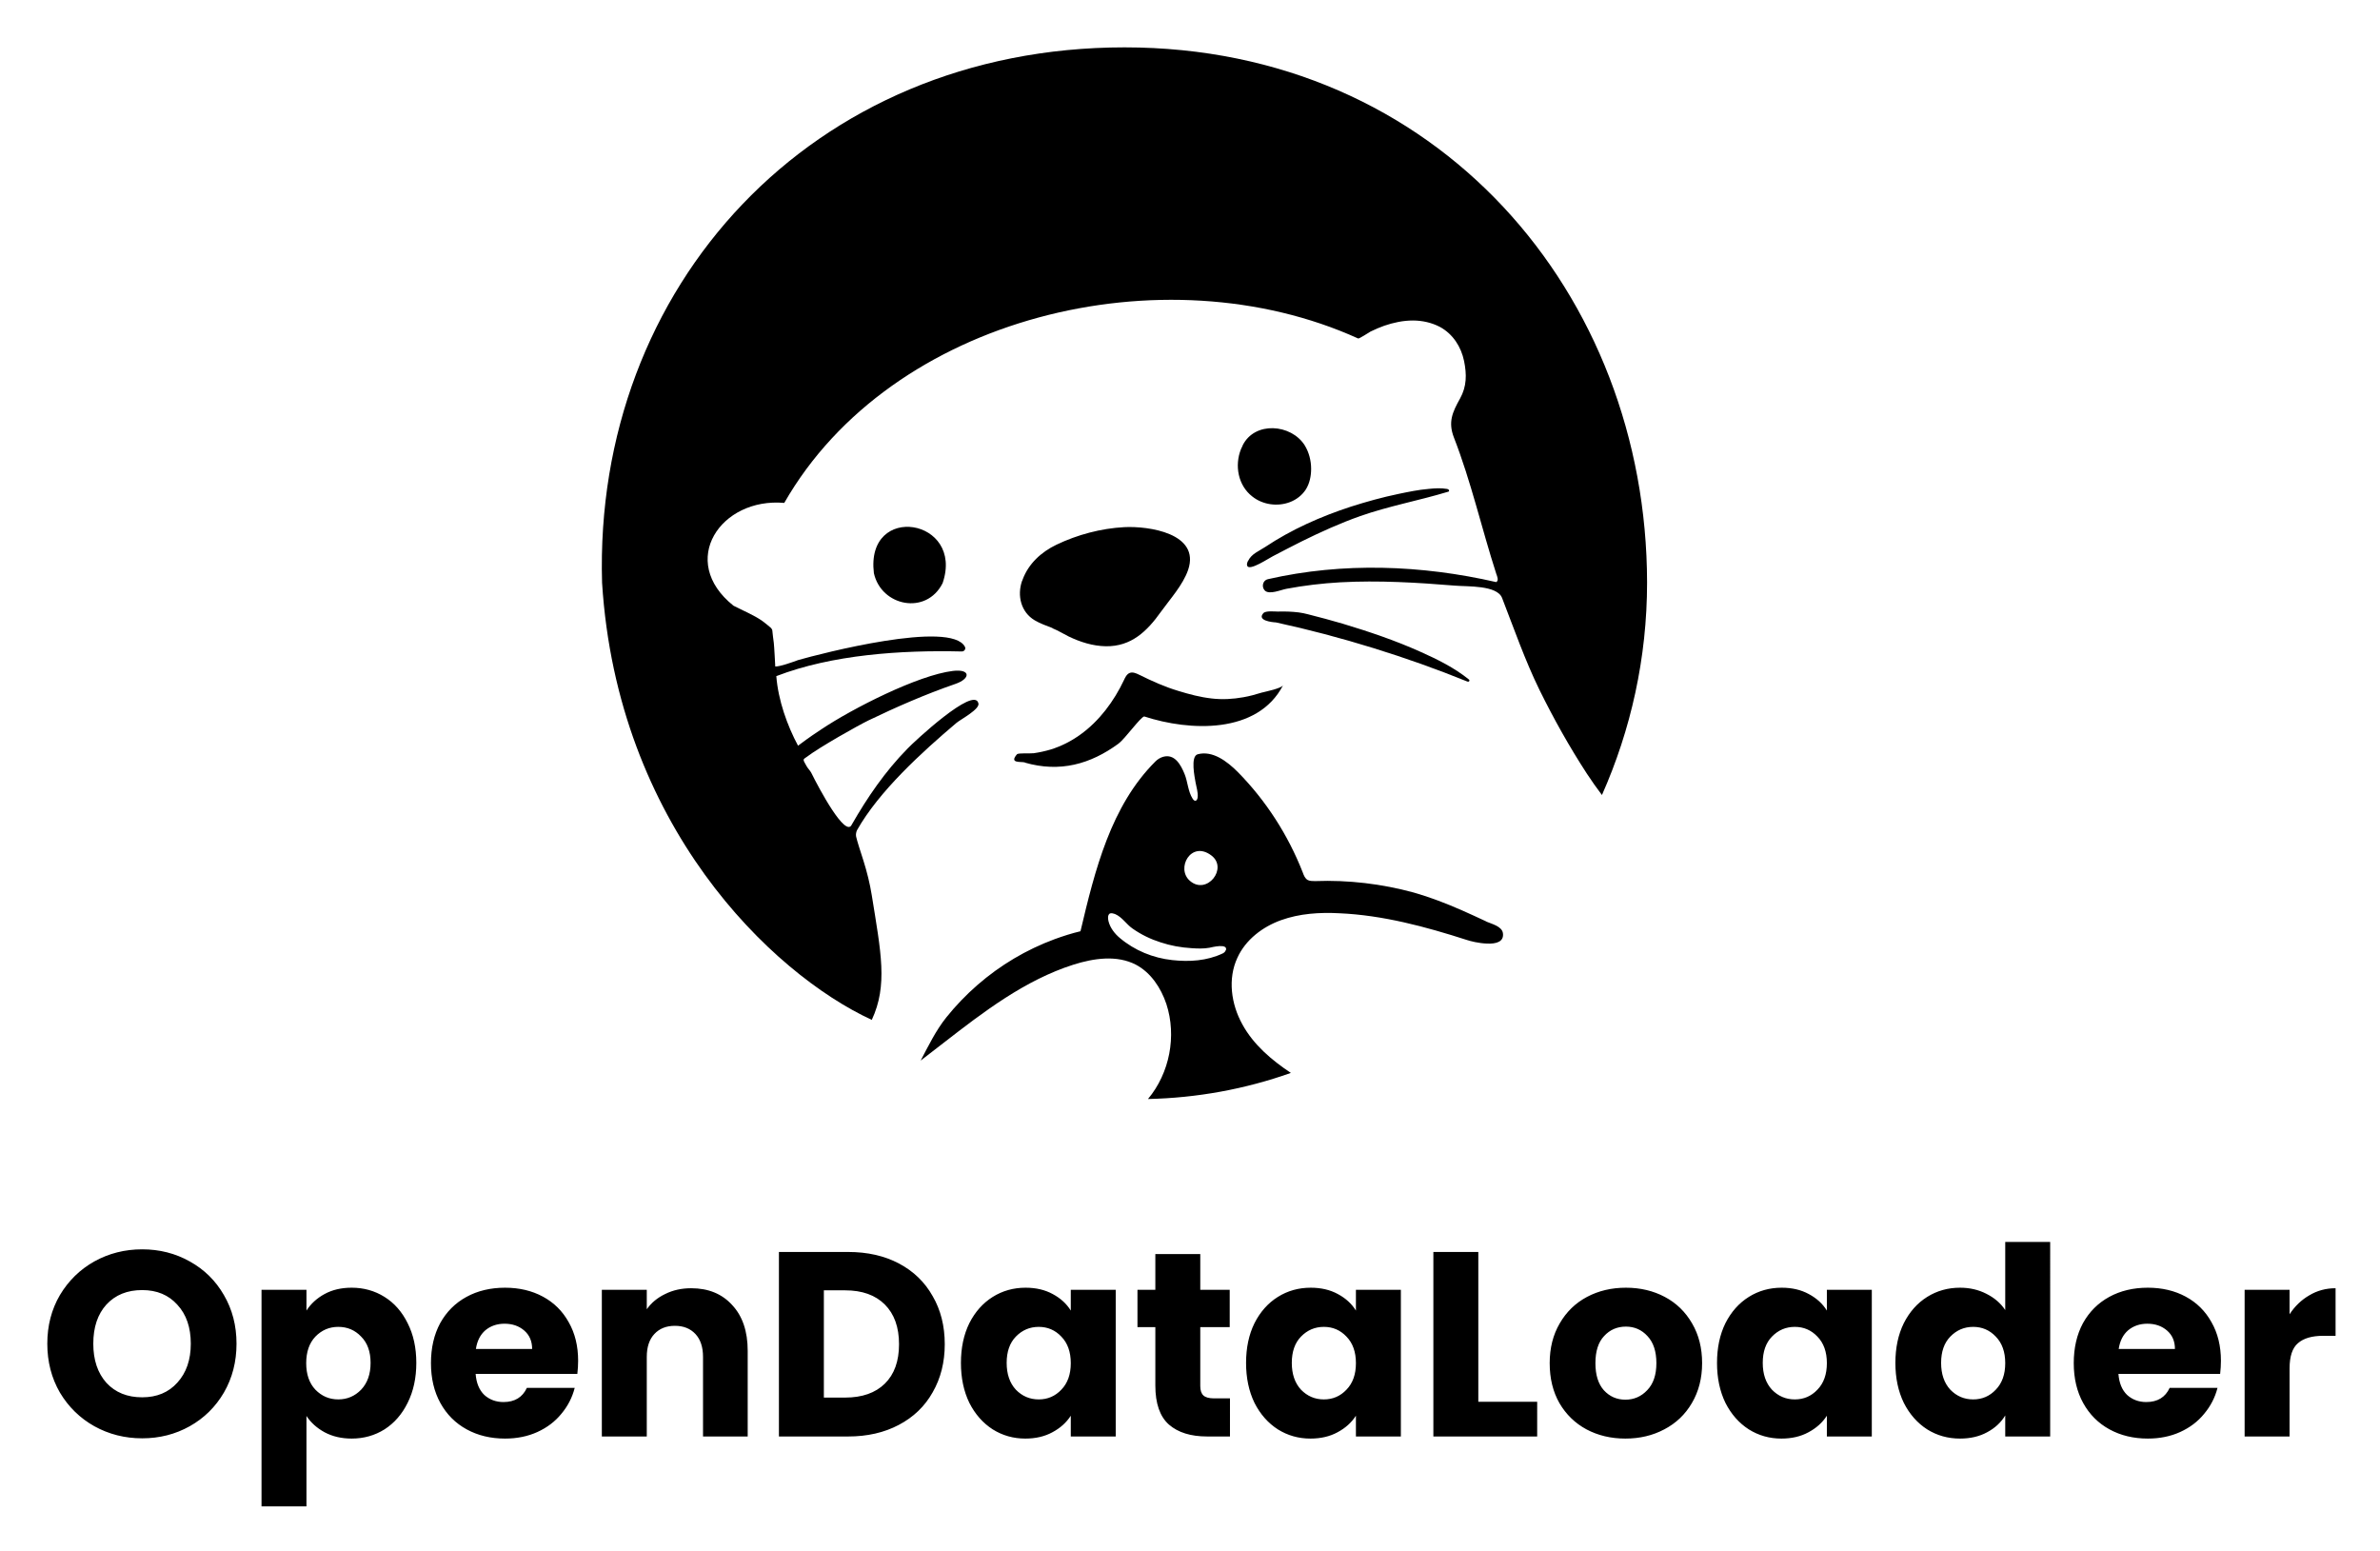
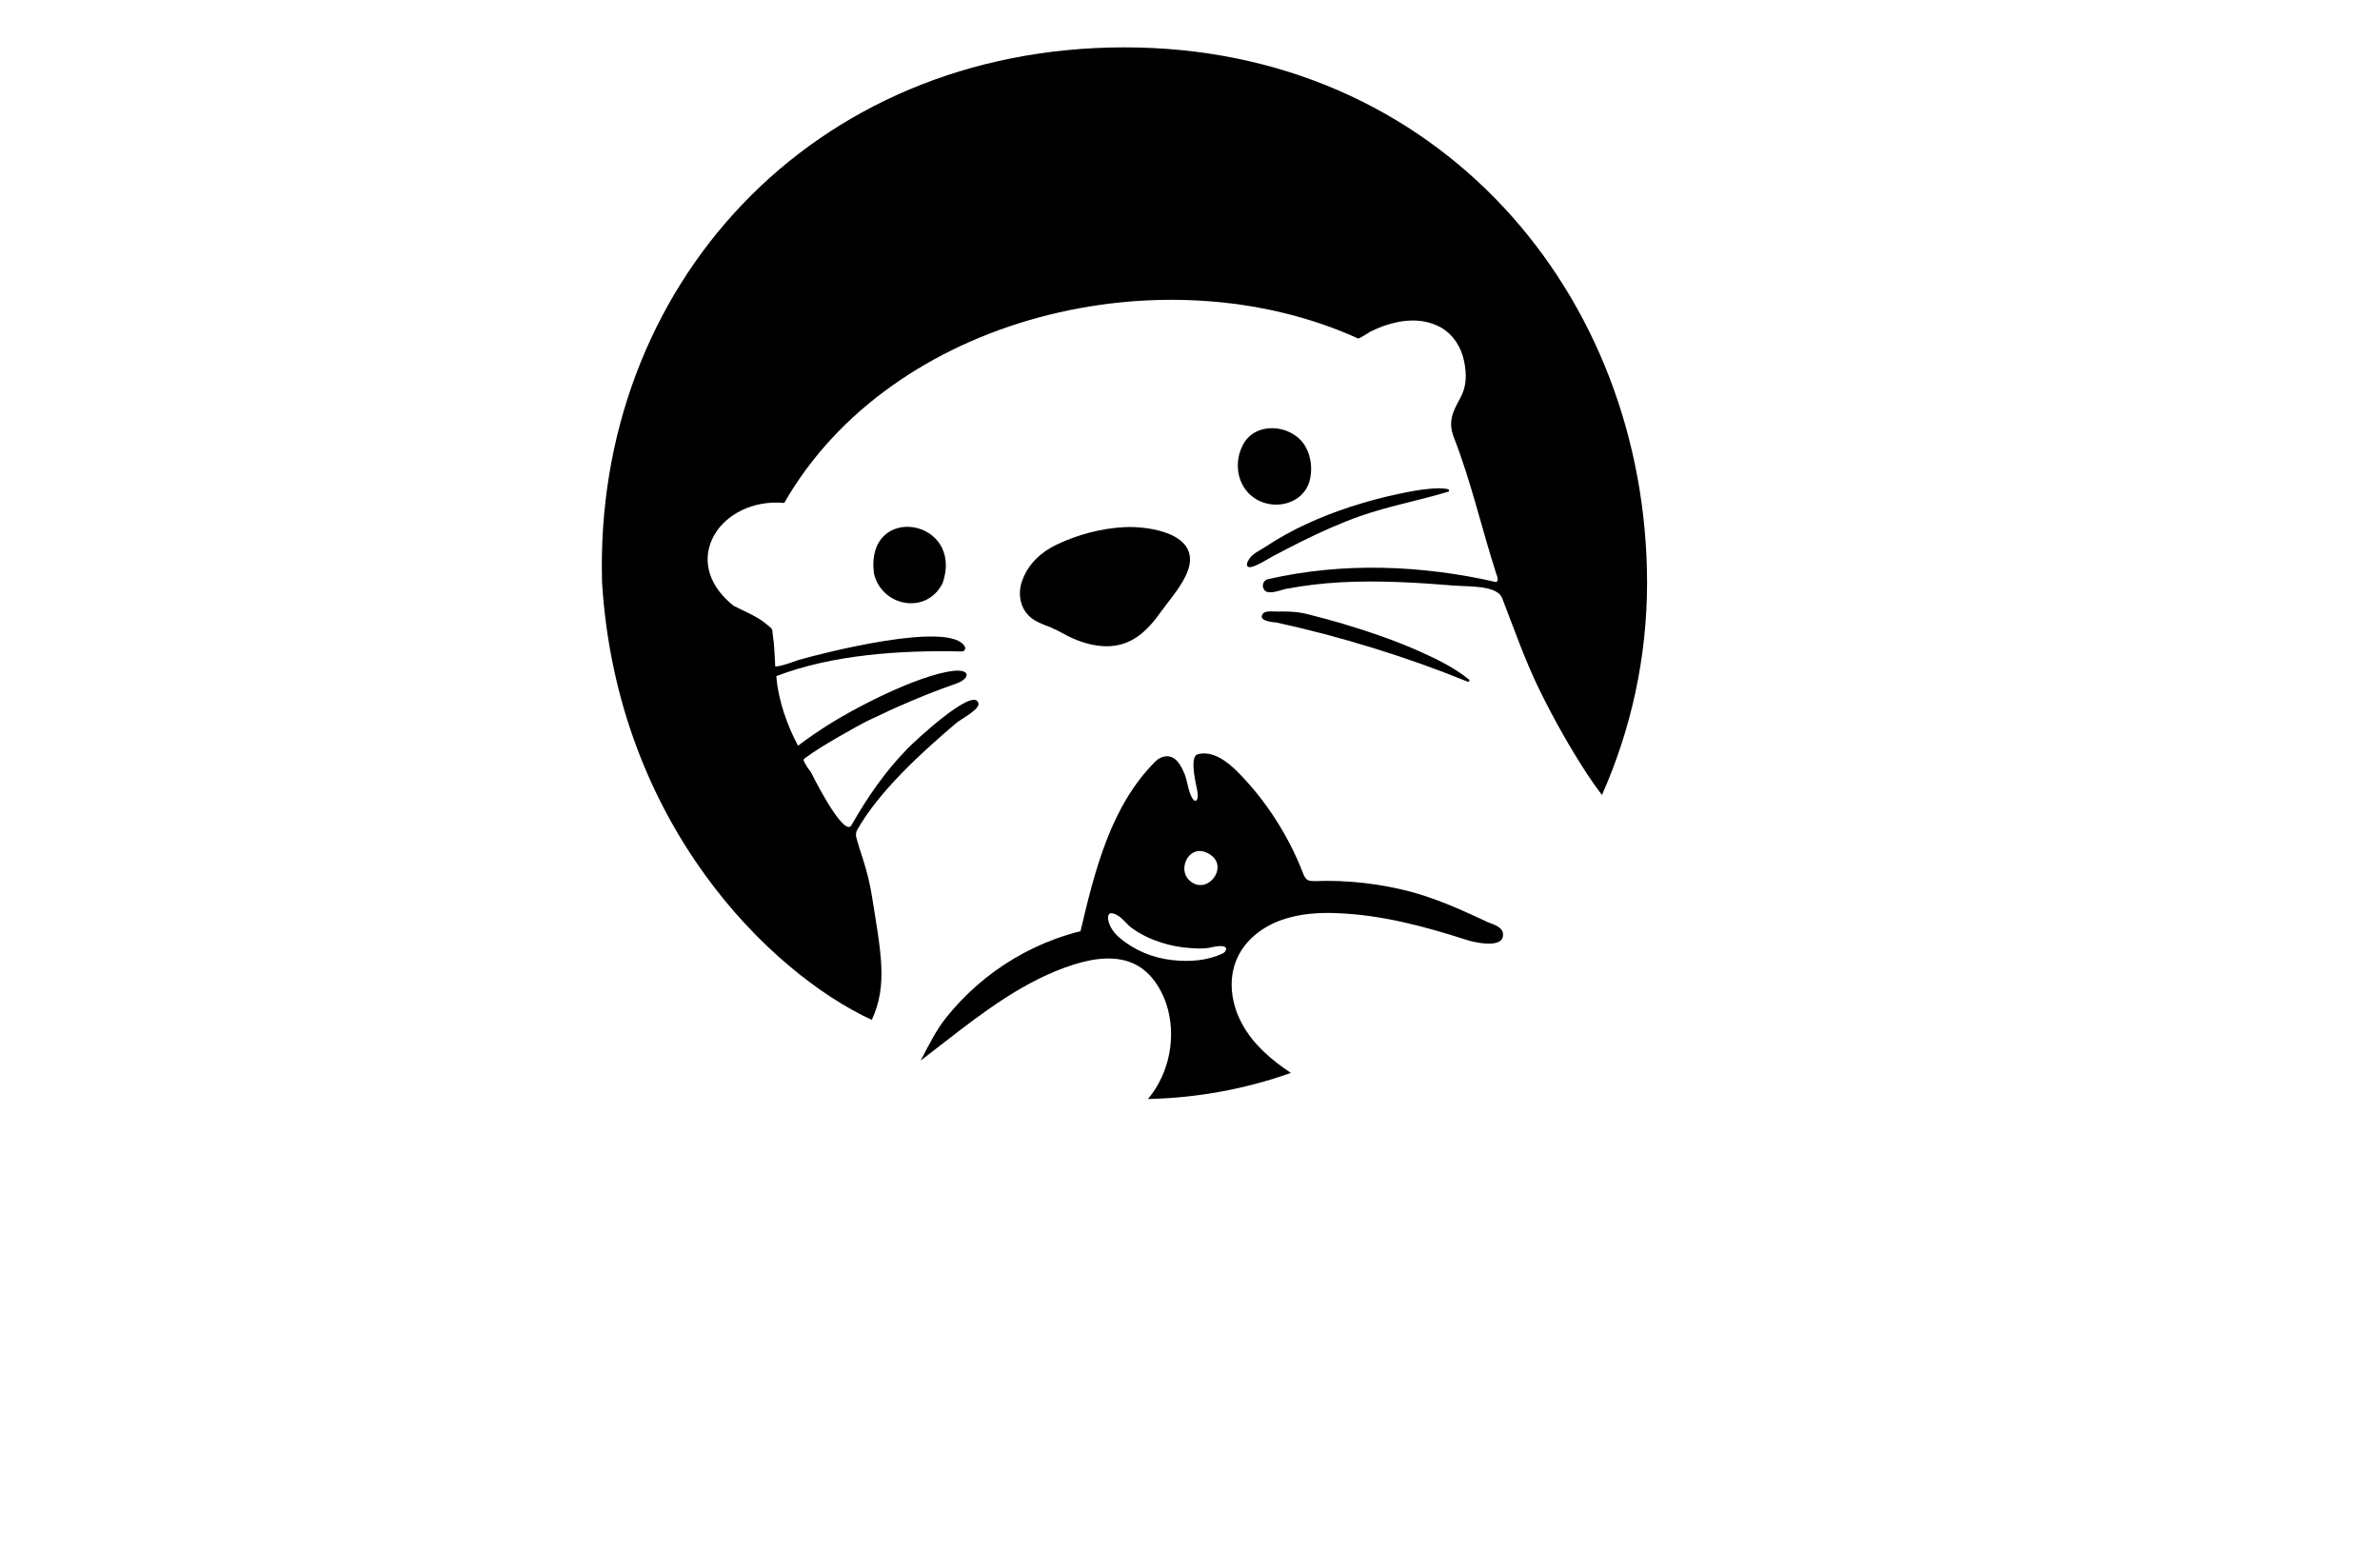
<svg xmlns="http://www.w3.org/2000/svg" role="img" viewBox="152.30 187.30 3000.40 1955.40">
  <title>Hancom_OpenDataLoaderPDF_logo_vertical.svg</title>
-   <path fill="#fff" d="M0 0h3365v2337H0z" />
-   <path d="M331.537 2000.32c-21.867 0-41.966-5.08-60.299-15.24-18.112-10.16-32.579-24.3-43.402-42.41-10.602-18.33-15.903-38.87-15.903-61.62s5.301-43.18 15.903-61.3c10.823-18.11 25.29-32.24 43.402-42.4 18.333-10.16 38.432-15.24 60.299-15.24 21.867 0 41.856 5.08 59.967 15.24 18.333 10.16 32.69 24.29 43.071 42.4 10.602 18.12 15.903 38.55 15.903 61.3s-5.301 43.29-15.903 61.62c-10.602 18.11-24.959 32.25-43.071 42.41-18.111 10.16-38.1 15.24-59.967 15.24zm0-51.69c18.553 0 33.352-6.18 44.396-18.55 11.264-12.37 16.897-28.71 16.897-49.03 0-20.54-5.633-36.89-16.897-49.04-11.044-12.37-25.843-18.55-44.396-18.55-18.774 0-33.794 6.07-45.058 18.22-11.044 12.15-16.566 28.6-16.566 49.37 0 20.54 5.522 36.99 16.566 49.36 11.264 12.15 26.284 18.22 45.058 18.22zm207.114-109.33c5.522-8.61 13.142-15.57 22.861-20.87 9.718-5.3 21.093-7.95 34.125-7.95 15.24 0 29.045 3.86 41.414 11.59s22.087 18.78 29.155 33.13c7.289 14.36 10.934 31.04 10.934 50.03 0 19-3.645 35.78-10.934 50.36-7.068 14.36-16.786 25.51-29.155 33.46-12.369 7.74-26.174 11.6-41.414 11.6-12.811 0-24.186-2.65-34.125-7.95-9.719-5.3-17.339-12.15-22.861-20.54v113.97h-56.654v-273h56.654v26.17zm80.84 65.93c0-14.13-3.976-25.18-11.927-33.13-7.731-8.17-17.339-12.26-28.824-12.26-11.265 0-20.873 4.09-28.824 12.26-7.731 8.17-11.596 19.33-11.596 33.46 0 14.14 3.865 25.29 11.596 33.47 7.951 8.17 17.559 12.25 28.824 12.25 11.264 0 20.872-4.08 28.824-12.25 7.951-8.4 11.927-19.66 11.927-33.8zm261.641-2.65c0 5.3-.331 10.82-.994 16.57H751.92c.884 11.48 4.528 20.32 10.934 26.5 6.626 5.97 14.688 8.95 24.185 8.95 14.136 0 23.965-5.97 29.487-17.89h60.299c-3.092 12.15-8.725 23.08-16.897 32.8-7.951 9.72-18.001 17.34-30.149 22.86s-25.732 8.28-40.752 8.28c-18.112 0-34.235-3.86-48.371-11.6-14.136-7.73-25.18-18.77-33.132-33.13-7.951-14.35-11.927-31.14-11.927-50.36 0-19.21 3.866-36 11.596-50.36 7.952-14.35 18.995-25.4 33.131-33.13 14.136-7.73 30.371-11.59 48.703-11.59 17.891 0 33.794 3.75 47.709 11.26 13.915 7.51 24.738 18.22 32.469 32.14 7.951 13.91 11.927 30.15 11.927 48.7zm-57.98-14.91c0-9.72-3.313-17.45-9.939-23.19-6.626-5.74-14.909-8.61-24.848-8.61-9.498 0-17.56 2.76-24.186 8.28-6.406 5.52-10.381 13.36-11.927 23.52h70.9zm200.518-76.53c21.64 0 38.87 7.07 51.68 21.2 13.03 13.92 19.55 33.14 19.55 57.65V1998h-56.32v-100.39c0-12.37-3.21-21.97-9.61-28.82-6.41-6.85-15.02-10.27-25.85-10.27-10.818 0-19.432 3.42-25.838 10.27-6.405 6.85-9.608 16.45-9.608 28.82V1998H911.02v-184.87h56.654v24.51c5.743-8.17 13.474-14.57 23.192-19.21 9.714-4.86 20.654-7.29 32.804-7.29zm197.73-45.72c24.52 0 45.94 4.86 64.28 14.58 18.33 9.72 32.47 23.41 42.4 41.08 10.17 17.45 15.25 37.66 15.25 60.63 0 22.75-5.08 42.96-15.25 60.63-9.93 17.67-24.18 31.36-42.73 41.08-18.34 9.72-39.65 14.58-63.95 14.58h-87.13v-232.58h87.13zm-3.64 183.55c21.42 0 38.1-5.86 50.03-17.56 11.92-11.71 17.89-28.28 17.89-49.7 0-21.43-5.97-38.1-17.89-50.03-11.93-11.93-28.61-17.89-50.03-17.89h-26.84v135.18h26.84zm145.96-43.74c0-18.99 3.54-35.67 10.6-50.03 7.29-14.35 17.12-25.4 29.49-33.13 12.37-7.73 26.17-11.59 41.41-11.59 13.04 0 24.41 2.65 34.13 7.95 9.94 5.3 17.56 12.26 22.86 20.87v-26.17h56.65V1998h-56.65v-26.17c-5.52 8.61-13.25 15.57-23.19 20.87-9.72 5.3-21.1 7.95-34.13 7.95-15.02 0-28.71-3.86-41.08-11.6-12.37-7.95-22.2-19.1-29.49-33.46-7.06-14.58-10.6-31.36-10.6-50.36zm138.49.33c0-14.13-3.98-25.29-11.93-33.46-7.73-8.17-17.23-12.26-28.49-12.26-11.26 0-20.87 4.09-28.82 12.26-7.73 7.95-11.6 19-11.6 33.13 0 14.14 3.87 25.4 11.6 33.8 7.95 8.17 17.56 12.25 28.82 12.25 11.26 0 20.76-4.08 28.49-12.25 7.95-8.18 11.93-19.33 11.93-33.47zm200.68 44.4V1998h-28.82c-20.55 0-36.56-4.97-48.04-14.91-11.49-10.16-17.23-26.61-17.23-49.36v-73.56h-22.53v-47.04h22.53v-45.06h56.65v45.06h37.11v47.04h-37.11v74.22c0 5.52 1.33 9.5 3.98 11.93 2.65 2.42 7.06 3.64 13.25 3.64h20.21zm20.29-44.73c0-18.99 3.54-35.67 10.6-50.03 7.29-14.35 17.12-25.4 29.49-33.13 12.37-7.73 26.17-11.59 41.42-11.59 13.03 0 24.4 2.65 34.12 7.95 9.94 5.3 17.56 12.26 22.86 20.87v-26.17h56.66V1998h-56.66v-26.17c-5.52 8.61-13.25 15.57-23.19 20.87-9.72 5.3-21.09 7.95-34.13 7.95-15.02 0-28.71-3.86-41.08-11.6-12.37-7.95-22.2-19.1-29.49-33.46-7.06-14.58-10.6-31.36-10.6-50.36zm138.49.33c0-14.13-3.97-25.29-11.93-33.46-7.73-8.17-17.22-12.26-28.49-12.26-11.26 0-20.87 4.09-28.82 12.26-7.73 7.95-11.6 19-11.6 33.13 0 14.14 3.87 25.4 11.6 33.8 7.95 8.17 17.56 12.25 28.82 12.25 11.27 0 20.76-4.08 28.49-12.25 7.96-8.18 11.93-19.33 11.93-33.47zm154.3 48.71h74.21V1998h-130.87v-232.58h56.66v188.85zm185.39 46.38c-18.12 0-34.46-3.86-49.04-11.6-14.35-7.73-25.73-18.77-34.12-33.13-8.18-14.35-12.26-31.14-12.26-50.36 0-18.99 4.2-35.67 12.59-50.02 8.39-14.58 19.88-25.74 34.45-33.47 14.58-7.73 30.93-11.59 49.04-11.59s34.46 3.86 49.03 11.59c14.58 7.73 26.07 18.89 34.46 33.47 8.39 14.35 12.59 31.03 12.59 50.02 0 19-4.31 35.79-12.92 50.36-8.39 14.36-19.99 25.4-34.79 33.13-14.58 7.74-30.92 11.6-49.03 11.6zm0-49.03c10.82 0 19.99-3.98 27.5-11.93 7.73-7.95 11.59-19.33 11.59-34.13 0-14.79-3.75-26.17-11.26-34.12-7.29-7.95-16.35-11.93-27.17-11.93-11.04 0-20.21 3.98-27.5 11.93-7.29 7.73-10.93 19.1-10.93 34.12 0 14.8 3.53 26.18 10.6 34.13 7.29 7.95 16.34 11.93 27.17 11.93zm115.53-46.39c0-18.99 3.53-35.67 10.6-50.03 7.29-14.35 17.12-25.4 29.49-33.13 12.37-7.73 26.17-11.59 41.41-11.59 13.04 0 24.41 2.65 34.13 7.95 9.94 5.3 17.56 12.26 22.86 20.87v-26.17h56.65V1998h-56.65v-26.17c-5.52 8.61-13.25 15.57-23.19 20.87-9.72 5.3-21.1 7.95-34.13 7.95-15.02 0-28.71-3.86-41.08-11.6-12.37-7.95-22.2-19.1-29.49-33.46-7.07-14.58-10.6-31.36-10.6-50.36zm138.49.33c0-14.13-3.98-25.29-11.93-33.46-7.73-8.17-17.23-12.26-28.49-12.26-11.27 0-20.87 4.09-28.82 12.26-7.74 7.95-11.6 19-11.6 33.13 0 14.14 3.86 25.4 11.6 33.8 7.95 8.17 17.55 12.25 28.82 12.25 11.26 0 20.76-4.08 28.49-12.25 7.95-8.18 11.93-19.33 11.93-33.47zm86.38-.33c0-18.99 3.53-35.67 10.6-50.03 7.29-14.35 17.12-25.4 29.48-33.13 12.37-7.73 26.18-11.59 41.42-11.59 12.15 0 23.19 2.54 33.13 7.62 10.16 5.08 18.11 11.92 23.85 20.54v-85.81h56.66V1998h-56.66v-26.5c-5.3 8.83-12.92 15.9-22.86 21.2-9.71 5.3-21.09 7.95-34.12 7.95-15.24 0-29.05-3.86-41.42-11.6-12.36-7.95-22.19-19.1-29.48-33.46-7.07-14.58-10.6-31.36-10.6-50.36zm138.48.33c0-14.13-3.97-25.29-11.92-33.46-7.73-8.17-17.23-12.26-28.5-12.26-11.26 0-20.87 4.09-28.82 12.26-7.73 7.95-11.6 19-11.6 33.13 0 14.14 3.87 25.4 11.6 33.8 7.95 8.17 17.56 12.25 28.82 12.25 11.27 0 20.77-4.08 28.5-12.25 7.95-8.18 11.92-19.33 11.92-33.47zm271.92-2.98c0 5.3-.34 10.82-1 16.57h-128.22c.89 11.48 4.53 20.32 10.94 26.5 6.62 5.97 14.69 8.95 24.18 8.95 14.14 0 23.97-5.97 29.49-17.89h60.3c-3.09 12.15-8.73 23.08-16.9 32.8-7.95 9.72-18 17.34-30.15 22.86-12.15 5.52-25.73 8.28-40.75 8.28-18.11 0-34.23-3.86-48.37-11.6-14.14-7.73-25.18-18.77-33.13-33.13-7.95-14.35-11.93-31.14-11.93-50.36 0-19.21 3.87-36 11.6-50.36 7.95-14.35 18.99-25.4 33.13-33.13 14.13-7.73 30.37-11.59 48.7-11.59 17.89 0 33.8 3.75 47.71 11.26 13.92 7.51 24.74 18.22 32.47 32.14 7.95 13.91 11.93 30.15 11.93 48.7zm-57.98-14.91c0-9.72-3.32-17.45-9.94-23.19-6.63-5.74-14.91-8.61-24.85-8.61-9.5 0-17.56 2.76-24.19 8.28-6.4 5.52-10.38 13.36-11.92 23.52h70.9zm144.52-43.73c6.62-10.16 14.91-18.11 24.85-23.85 9.94-5.97 20.98-8.95 33.13-8.95v59.97h-15.57c-14.14 0-24.74 3.09-31.81 9.27-7.07 5.97-10.6 16.57-10.6 31.81V1998h-56.66v-184.87h56.66v30.81zm-1594.31-695.33c43.98 12.64 82.44 2.1 117.99-23.97 8.17-6.06 27.66-33.45 32.4-34.24 57.41 18.7 143.01 22.65 175.14-39.51-2.11 4.22-22.12 8.17-27.13 9.49-7.63 2.37-15.27 4.47-22.91 5.79-13.17 2.37-26.6 3.16-40.03 1.58-14.23-1.58-28.18-5.27-41.88-9.48-17.65-5.27-33.19-12.38-49.78-20.54-3.69-1.85-8.16-3.69-11.85-2.11-3.69 1.58-5.53 5.53-7.11 8.95-12.38 26.34-31.08 51.63-55.05 68.74-11.32 8.17-23.7 14.49-37.13 18.7-7.11 2.11-14.22 3.69-21.6 4.74-3.16.53-19.49-.52-21.07 1.32-10.27 11.85 4.74 8.96 10.01 10.27v.27z" />
  <path d="M1570.04 247c-395.09 0-669.655 302.028-658.725 674.84 19.133 304.99 212.805 492.27 340.015 551.04 20.38-43.74 11.59-84.86 0-157.03-2.37-14.75-6.05-29.5-10.53-43.72-3.69-11.59-7.64-23.44-9.22-30.29-.53-2.63 0-5.53 1.05-7.9 27.66-49.25 82.18-98.77 125.37-135.37 5.27-4.48 30.55-17.65 27.66-25.03-5.54-21.59-81.12 48.73-89.55 57.68-27.92 28.45-50.31 61.11-70.06 95.61-7.9 16.86-41.09-45.3-51.1-65.58-1.58-2.9-4.21-5.27-5.79-8.17-5.27-9.21-4.74-8.16 0-11.58 17.12-12.91 64-39.25 77.96-46.09 34.5-16.6 71.64-32.93 109.83-46.1 18.96-6.58 19.22-18.96-3.16-16.33-44.25 5.27-127.21 47.68-165.4 73.22-7.9 5.27-13.44 8.69-30.03 21.07-13.69-25.54-25.02-57.41-27.39-87.7 70.59-27.13 157.24-32.92 233.88-31.08 3.16 0 5.27-3.16 3.95-5.79-17.38-34.242-182.52 8.69-210.17 16.59-9.49 3.42-22.65 8.16-28.98 8.16 0 0-1.31-25.81-1.84-29.758-.53-4.214-1.58-11.588-1.84-15.275 0-1.317-.79-2.634-1.85-3.688-2.63-2.37-7.9-6.584-10.8-8.691-11.32-7.901-24.23-12.905-36.34-19.226-70.59-56.363-16.07-136.693 64-129.582 135.11-235.985 478.82-318.158 723.49-207.277 1.32.527 13.7-7.637 15.54-8.691 5.8-2.897 11.59-5.268 17.39-7.375 11.58-3.95 23.7-6.584 36.08-6.584 11.85 0 23.7 2.634 34.24 8.165 16.33 8.954 26.6 25.02 30.29 42.93 3.42 16.856 3.42 31.869-5.01 47.144-9.74 17.383-15.27 29.762-7.9 48.988 21.86 56.099 35.03 114.832 53.47 171.985 1.31 3.687 3.42 8.428 0 10.535-94.29-21.597-193.32-25.284-287.87-3.687-6.33 1.317-8.43 9.481-3.96 14.222 5.54 5.794 20.28-.79 27.4-2.107 22.38-4.214 45.03-6.848 67.68-8.165 48.46-2.633 96.93.264 145.12 4.214 15.28 1.317 52.68-.79 59 15.54 15.01 38.716 28.97 78.753 47.14 115.883 17.91 36.35 37.67 71.64 59.79 105.62 6.06 9.21 12.38 18.17 18.96 26.86 36.35-81.91 56.89-172.51 56.89-267.853C2228.2 558.118 1965.12 247 1570.04 247z" />
-   <path d="M1718.83 749.065c-.79 1.58-1.32 2.897-2.11 4.478-8.16 20.543-3.69 45.564 14.22 59.523 13.17 10.535 31.87 13.168 47.67 7.111 8.17-3.161 15.28-8.692 20.02-16.066 4.74-7.638 6.58-16.856 6.58-25.811 0-10.272-2.63-20.807-8.16-29.762-17.12-26.864-62.95-30.551-78.22.264v.263zm307.09 599.705c-10.27-4.74-20.28-9.48-30.55-13.96-19.75-8.69-40.29-16.59-60.57-22.38-40.56-11.07-82.7-16.07-124.58-14.49-3.16 0-6.59 0-9.22-1.32-3.42-1.84-5-5.79-6.32-9.48-18.44-47.14-46.35-90.6-81.91-126.68-13.7-13.7-31.87-27.39-50.57-22.39-9.48 2.63-3.69 29.5-2.63 35.82 1.05 5.79 3.16 12.12 2.63 18.17-.53 5.01-3.69 6.32-6.32 2.11-6.06-9.48-6.06-21.07-10.27-31.34-4.74-11.59-12.38-25.55-26.87-21.6-3.68 1.05-7.11 3.16-9.74 5.8-56.36 56.09-76.38 137.21-94.55 214.12-11.06 2.63-21.86 6.06-32.66 10.01-35.56 13.17-68.48 32.66-97.19 57.68-14.22 12.38-27.39 26.07-39.24 40.82-13.43 16.86-22.39 35.56-32.4 54.52 9.75-7.37 19.23-15.01 28.98-22.39 50.56-39.24 102.45-79.01 163.55-98.5 25.81-8.16 54.78-12.38 78.75 0 18.96 10.01 31.61 29.24 38.45 49.52 13.17 40.29 4.22 87.17-23.17 119.83 61.36-1.32 122.47-12.38 180.15-32.92-24.23-16.07-47.15-35.56-61.11-61.1-14.22-25.55-18.7-57.42-6.32-84.02 10.27-22.65 31.61-38.98 55.05-47.41 23.44-8.43 48.72-10.01 73.48-8.69 54.78 2.37 108.51 16.86 160.92 33.71 3.95 1.32 15.02 4.22 25.29 4.48 11.32.53 21.59-2.11 20.01-13.17-1.31-8.69-14.22-11.59-20.8-14.48l-.27-.27zm-346.6-83.23c21.6 16.07-5.53 50.57-26.86 32.14-18.18-15.54 1.31-51.36 26.86-32.14zm18.17 119.58c-.52 1.84-2.1 3.16-3.68 3.95-20.02 9.48-42.14 10.8-63.74 8.43-24.23-2.64-47.41-12.12-66.11-27.92-6.32-5.27-12.11-12.64-14.22-21.07-1.32-5.8-.79-12.12 6.85-9.48.52 0 1.05.52 1.58.52 8.69 3.69 14.22 12.91 21.86 18.18 10.8 7.63 22.91 13.43 35.29 17.38 12.64 4.21 25.81 6.58 39.24 7.37 7.38.53 15.02.79 22.39-.52 2.63-.53 23.7-6.06 20.81 3.16h-.27zm-218.34-405.863c7.12 2.897 13.44 6.847 20.28 10.271 14.75 7.111 30.56 12.112 46.89 12.382 32.13.52 52.14-18.966 69.53-43.46 11.59-16.066 27.65-33.712 34.24-52.675 15.8-46.355-50.05-55.573-80.6-53.993-29.23 1.581-58.99 9.482-85.33 22.124-19.23 9.218-35.29 23.967-42.67 43.984 0 .527-.52 1.317-.79 1.844-6.32 18.436-1.32 39.243 16.07 49.514 7.11 4.214 15.01 6.848 22.38 9.745v.264zm-225.18-69.531c9.22 41.877 66.11 53.466 86.65 12.642 27.92-81.646-97.45-101.926-86.65-12.642zm471.44-15.013c-.79 1.844-1.58 3.951-.79 5.795 2.64 7.111 27.92-10.009 32.4-12.116 12.11-6.321 24.23-12.642 36.34-18.699 23.97-11.852 48.46-22.914 73.75-31.869 36.08-12.642 73.74-19.49 110.35-30.551.53 0 1.32-.264 1.58-1.054.53-1.317-1.05-2.37-2.63-2.634-7.64-1.317-15.54-.79-23.18 0-12.64 1.054-25.28 3.688-37.92 6.321-20.28 4.214-40.3 9.745-60.05 16.066-37.93 12.379-74.8 28.708-107.99 50.832-7.9 5.267-17.12 8.428-21.59 17.646l-.27.263zm277.07 151.707c1.85.79 3.16-1.58 1.58-2.64-18.17-14.75-40.03-25.55-61.36-35.03-31.61-14.219-64.53-25.281-97.72-35.289-14.48-4.214-28.97-8.165-43.72-11.852-3.95-1.054-7.9-1.844-11.85-2.371-8.69-1.053-17.38-1.317-26.34-1.053-4.21 0-15.27-1.317-18.17 2.107-8.16 9.218 10.8 11.325 16.07 11.588 81.38 17.647 165.4 43.72 241.25 74.54h.26z" />
+   <path d="M1718.83 749.065c-.79 1.58-1.32 2.897-2.11 4.478-8.16 20.543-3.69 45.564 14.22 59.523 13.17 10.535 31.87 13.168 47.67 7.111 8.17-3.161 15.28-8.692 20.02-16.066 4.74-7.638 6.58-16.856 6.58-25.811 0-10.272-2.63-20.807-8.16-29.762-17.12-26.864-62.95-30.551-78.22.264v.263zm307.09 599.705c-10.27-4.74-20.28-9.48-30.55-13.96-19.75-8.69-40.29-16.59-60.57-22.38-40.56-11.07-82.7-16.07-124.58-14.49-3.16 0-6.59 0-9.22-1.32-3.42-1.84-5-5.79-6.32-9.48-18.44-47.14-46.35-90.6-81.91-126.68-13.7-13.7-31.87-27.39-50.57-22.39-9.48 2.63-3.69 29.5-2.63 35.82 1.05 5.79 3.16 12.12 2.63 18.17-.53 5.01-3.69 6.32-6.32 2.11-6.06-9.48-6.06-21.07-10.27-31.34-4.74-11.59-12.38-25.55-26.87-21.6-3.68 1.05-7.11 3.16-9.74 5.8-56.36 56.09-76.38 137.21-94.55 214.12-11.06 2.63-21.86 6.06-32.66 10.01-35.56 13.17-68.48 32.66-97.19 57.68-14.22 12.38-27.39 26.07-39.24 40.82-13.43 16.86-22.39 35.56-32.4 54.52 9.75-7.37 19.23-15.01 28.98-22.39 50.56-39.24 102.45-79.01 163.55-98.5 25.81-8.16 54.78-12.38 78.75 0 18.96 10.01 31.61 29.24 38.45 49.52 13.17 40.29 4.22 87.17-23.17 119.83 61.36-1.32 122.47-12.38 180.15-32.92-24.23-16.07-47.15-35.56-61.11-61.1-14.22-25.55-18.7-57.42-6.32-84.02 10.27-22.65 31.61-38.98 55.05-47.41 23.44-8.43 48.72-10.01 73.48-8.69 54.78 2.37 108.51 16.86 160.92 33.71 3.95 1.32 15.02 4.22 25.29 4.48 11.32.53 21.59-2.11 20.01-13.17-1.31-8.69-14.22-11.59-20.8-14.48l-.27-.27zm-346.6-83.23c21.6 16.07-5.53 50.57-26.86 32.14-18.18-15.54 1.31-51.36 26.86-32.14zm18.17 119.58c-.52 1.84-2.1 3.16-3.68 3.95-20.02 9.48-42.14 10.8-63.74 8.43-24.23-2.64-47.41-12.12-66.11-27.92-6.32-5.27-12.11-12.64-14.22-21.07-1.32-5.8-.79-12.12 6.85-9.48.52 0 1.05.52 1.58.52 8.69 3.69 14.22 12.91 21.86 18.18 10.8 7.63 22.91 13.43 35.29 17.38 12.64 4.21 25.81 6.58 39.24 7.37 7.38.53 15.02.79 22.39-.52 2.63-.53 23.7-6.06 20.81 3.16h-.27zm-218.34-405.863c7.12 2.897 13.44 6.847 20.28 10.271 14.75 7.111 30.56 12.112 46.89 12.382 32.13.52 52.14-18.966 69.53-43.46 11.59-16.066 27.65-33.712 34.24-52.675 15.8-46.355-50.05-55.573-80.6-53.993-29.23 1.581-58.99 9.482-85.33 22.124-19.23 9.218-35.29 23.967-42.67 43.984 0 .527-.52 1.317-.79 1.844-6.32 18.436-1.32 39.243 16.07 49.514 7.11 4.214 15.01 6.848 22.38 9.745v.264m-225.18-69.531c9.22 41.877 66.11 53.466 86.65 12.642 27.92-81.646-97.45-101.926-86.65-12.642zm471.44-15.013c-.79 1.844-1.58 3.951-.79 5.795 2.64 7.111 27.92-10.009 32.4-12.116 12.11-6.321 24.23-12.642 36.34-18.699 23.97-11.852 48.46-22.914 73.75-31.869 36.08-12.642 73.74-19.49 110.35-30.551.53 0 1.32-.264 1.58-1.054.53-1.317-1.05-2.37-2.63-2.634-7.64-1.317-15.54-.79-23.18 0-12.64 1.054-25.28 3.688-37.92 6.321-20.28 4.214-40.3 9.745-60.05 16.066-37.93 12.379-74.8 28.708-107.99 50.832-7.9 5.267-17.12 8.428-21.59 17.646l-.27.263zm277.07 151.707c1.85.79 3.16-1.58 1.58-2.64-18.17-14.75-40.03-25.55-61.36-35.03-31.61-14.219-64.53-25.281-97.72-35.289-14.48-4.214-28.97-8.165-43.72-11.852-3.95-1.054-7.9-1.844-11.85-2.371-8.69-1.053-17.38-1.317-26.34-1.053-4.21 0-15.27-1.317-18.17 2.107-8.16 9.218 10.8 11.325 16.07 11.588 81.38 17.647 165.4 43.72 241.25 74.54h.26z" />
</svg>